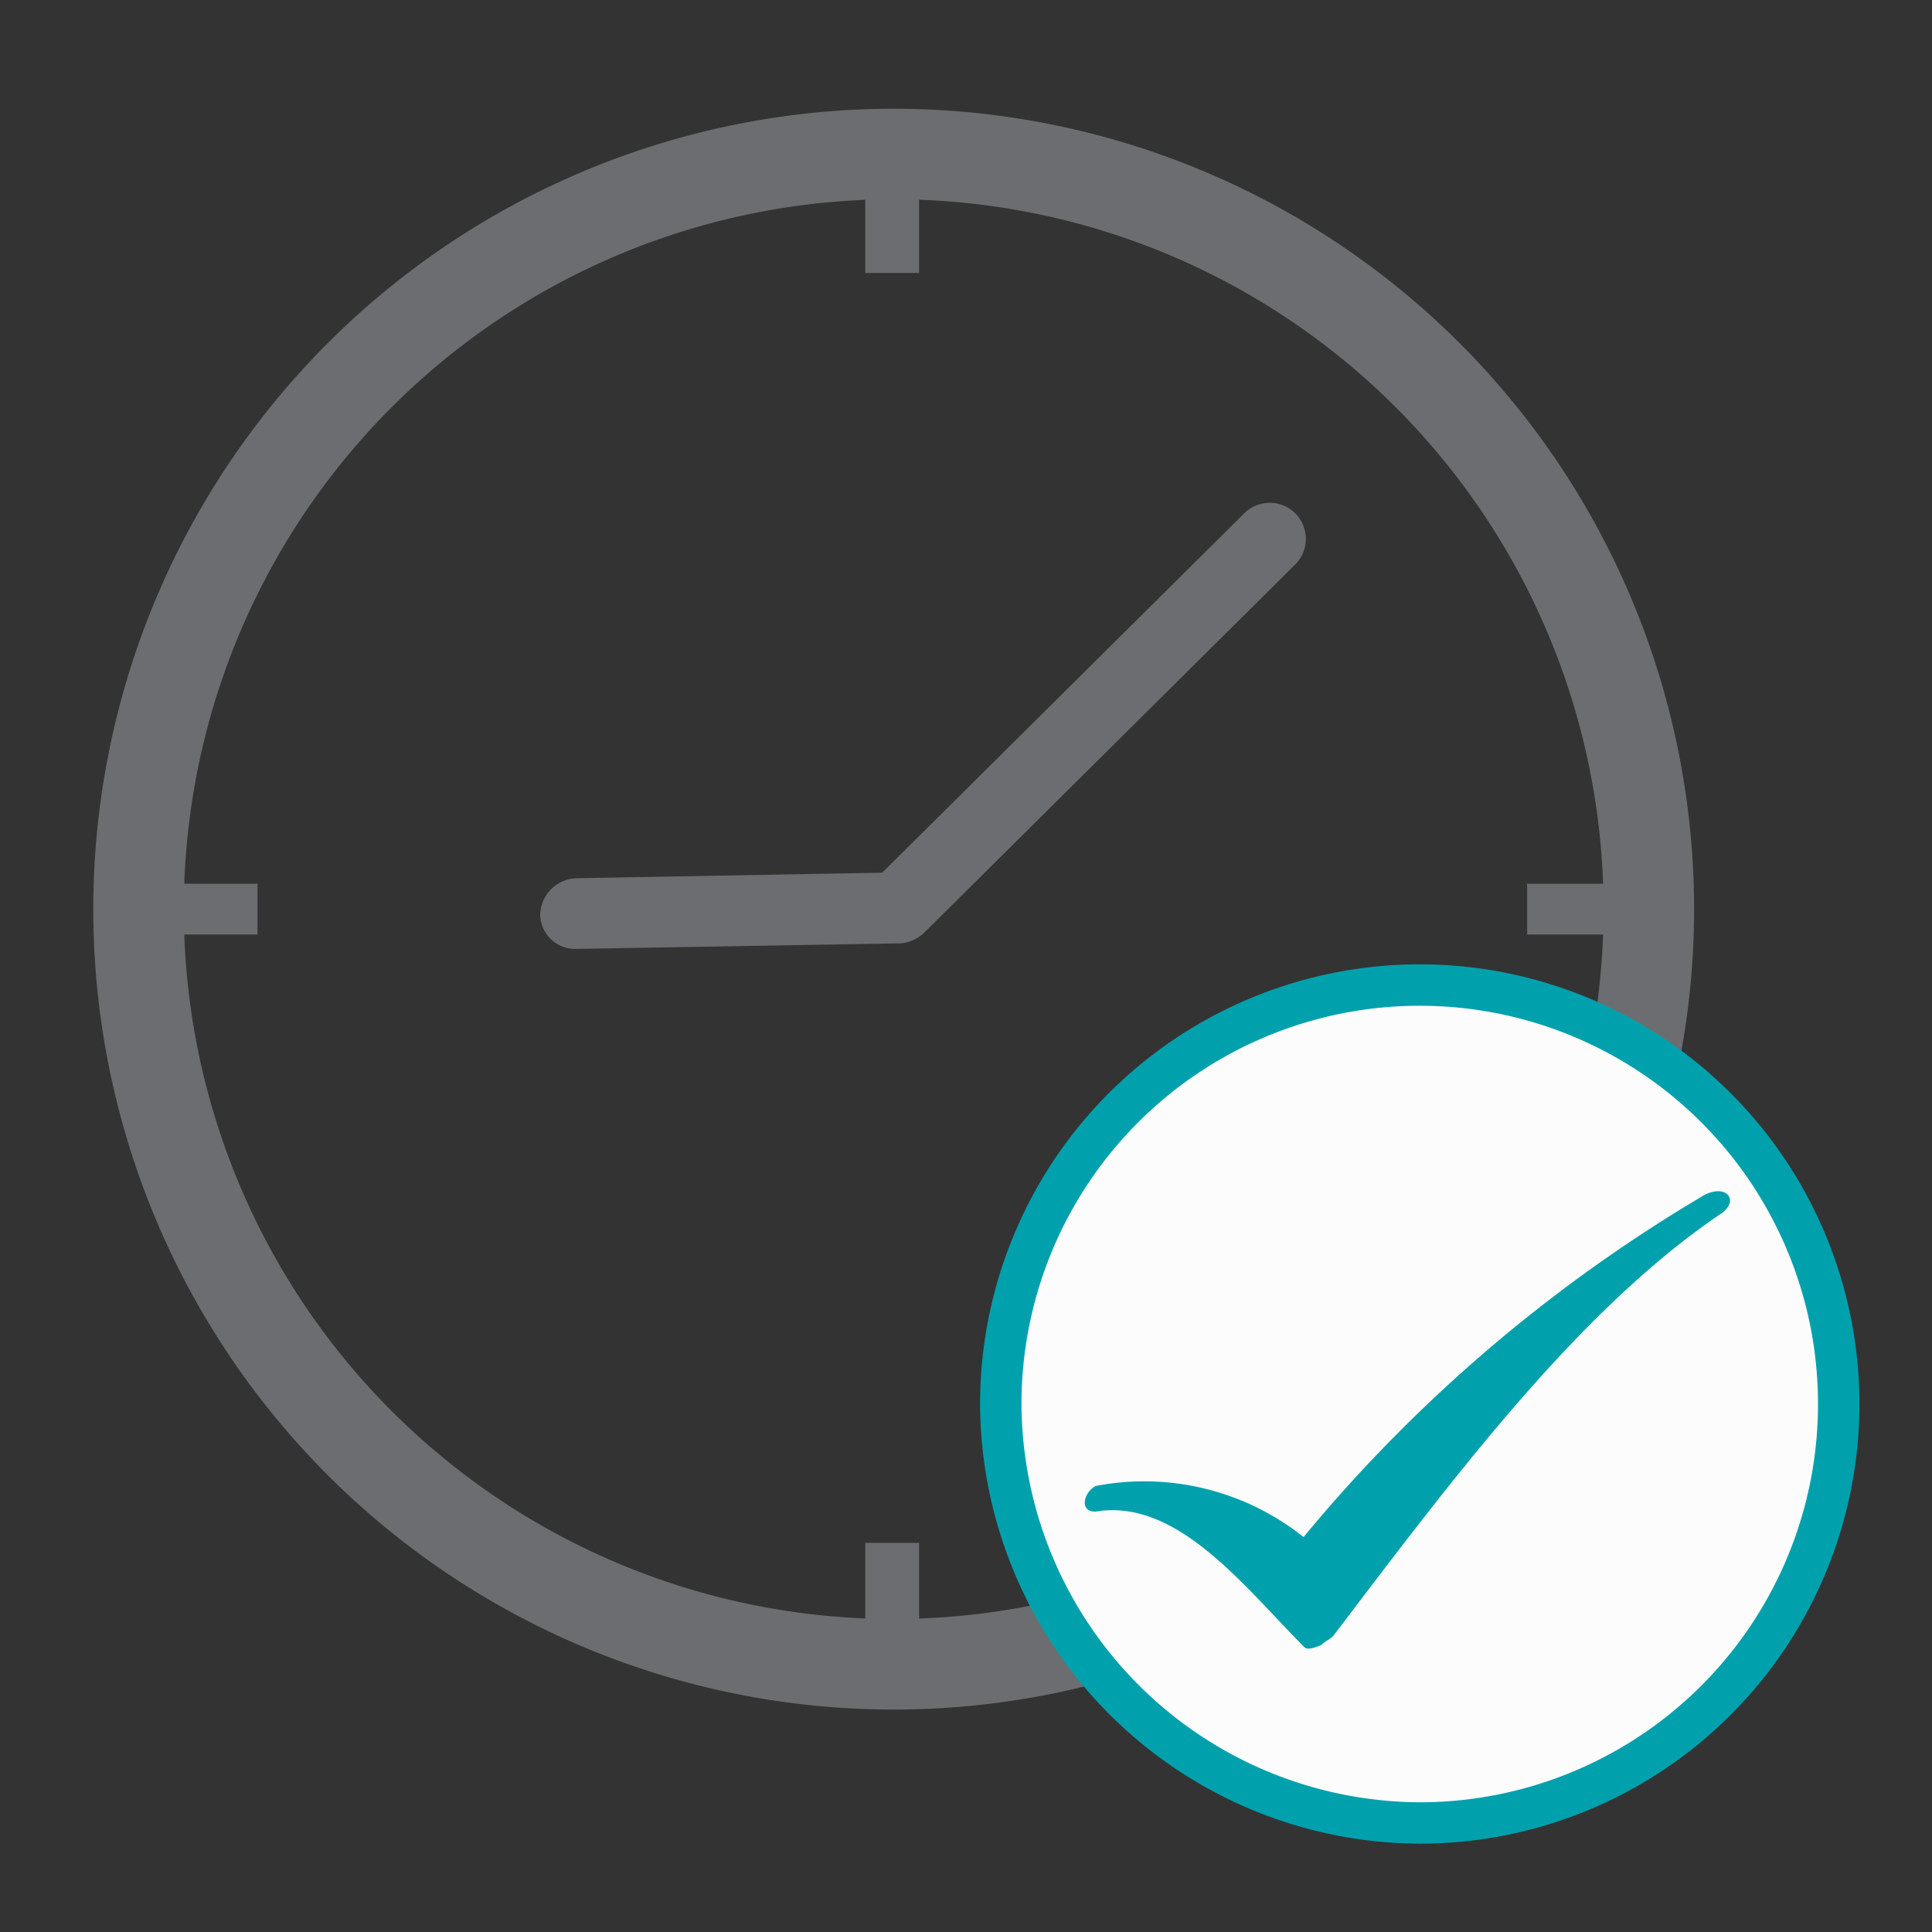
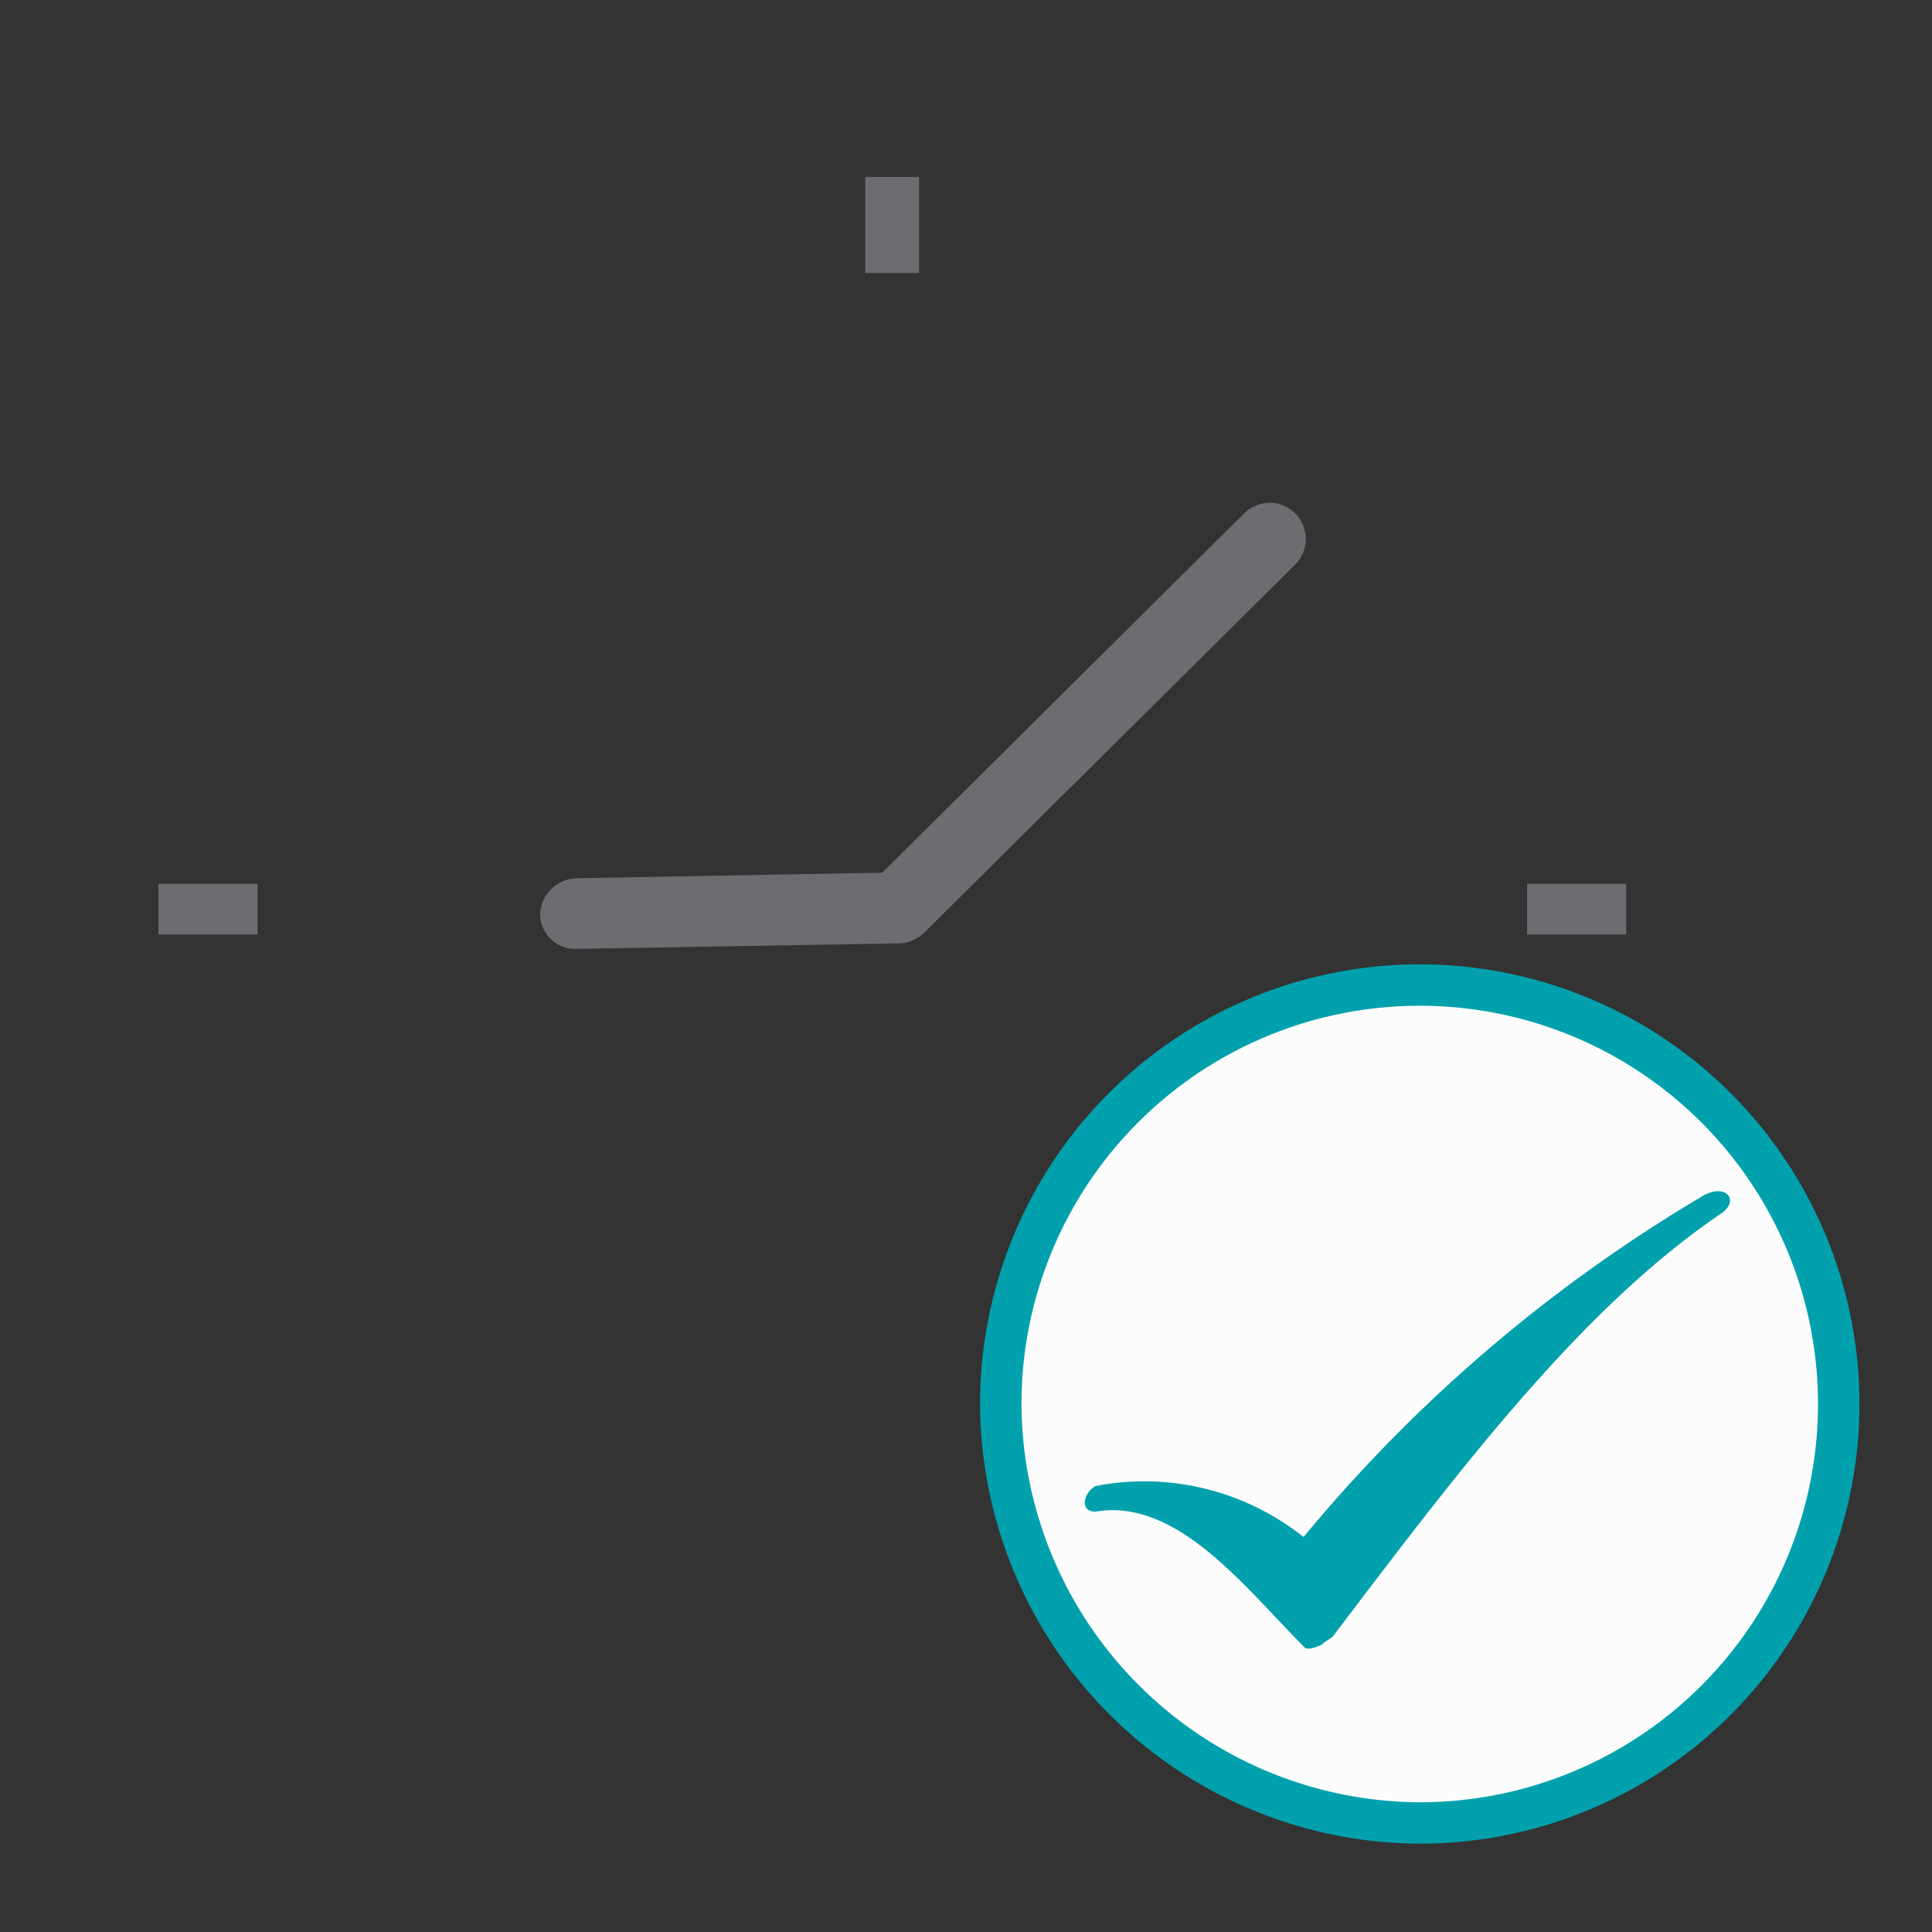
<svg xmlns="http://www.w3.org/2000/svg" id="Attendance_Correction" data-name="Attendance Correction" viewBox="0 0 70 70">
  <rect x="0" y="0" width="70" height="70" fill="#333333" stroke="none" />
  <defs>
    <style>.cls-1,.cls-2{fill:#6c6d70;}.cls-1,.cls-3,.cls-4{fill-rule:evenodd;}.cls-3{fill:#fcfcfc;stroke:#00a1ad;stroke-linecap:round;stroke-linejoin:round;stroke-width:1.5px;}.cls-4{fill:#00a1ac;}</style>
  </defs>
-   <path class="cls-1" d="M32.38,61.94a29,29,0,1,1,29-29,29,29,0,0,1-29,29Zm0-3.28A25.72,25.72,0,1,1,58.1,33,25.73,25.73,0,0,1,32.38,58.66Z" />
  <path class="cls-1" d="M19.57,33.15h0a1.36,1.36,0,0,1,1.33-1.33l11.58-.21a1.27,1.27,0,0,1,1.33,1.23h0a1.27,1.27,0,0,1-1.23,1.34l-11.68.2a1.27,1.27,0,0,1-1.33-1.23Z" />
  <path class="cls-1" d="M46.93,18.6h0a1.31,1.31,0,0,1,0,1.85L33.51,33.77a1.31,1.31,0,0,1-1.85,0h0a1.31,1.31,0,0,1,0-1.85L45.08,18.6a1.31,1.31,0,0,1,1.85,0Z" />
  <rect class="cls-2" x="5.74" y="32.02" width="3.59" height="1.84" />
  <rect class="cls-2" x="55.33" y="32.02" width="3.59" height="1.84" />
  <rect class="cls-2" x="31.35" y="6.41" width="1.95" height="3.48" />
-   <rect class="cls-2" x="31.35" y="55.9" width="1.95" height="3.59" />
  <path class="cls-3" d="M51.44,66.05A15.18,15.18,0,1,0,36.26,50.87,15.25,15.25,0,0,0,51.44,66.05Z" />
  <path class="cls-4" d="M39.65,53.85a9.26,9.26,0,0,1,7.58,1.84A55.25,55.25,0,0,1,61.58,43.4c.92-.62,1.54.1.72.61-5.13,3.49-9.64,9.53-14,15.27-.1.1-.31.2-.41.31h0c-.21.1-.51.2-.62.1-2.15-2.15-4.61-5.43-7.58-4.92-.61,0-.41-.72,0-.92Z" />
</svg>